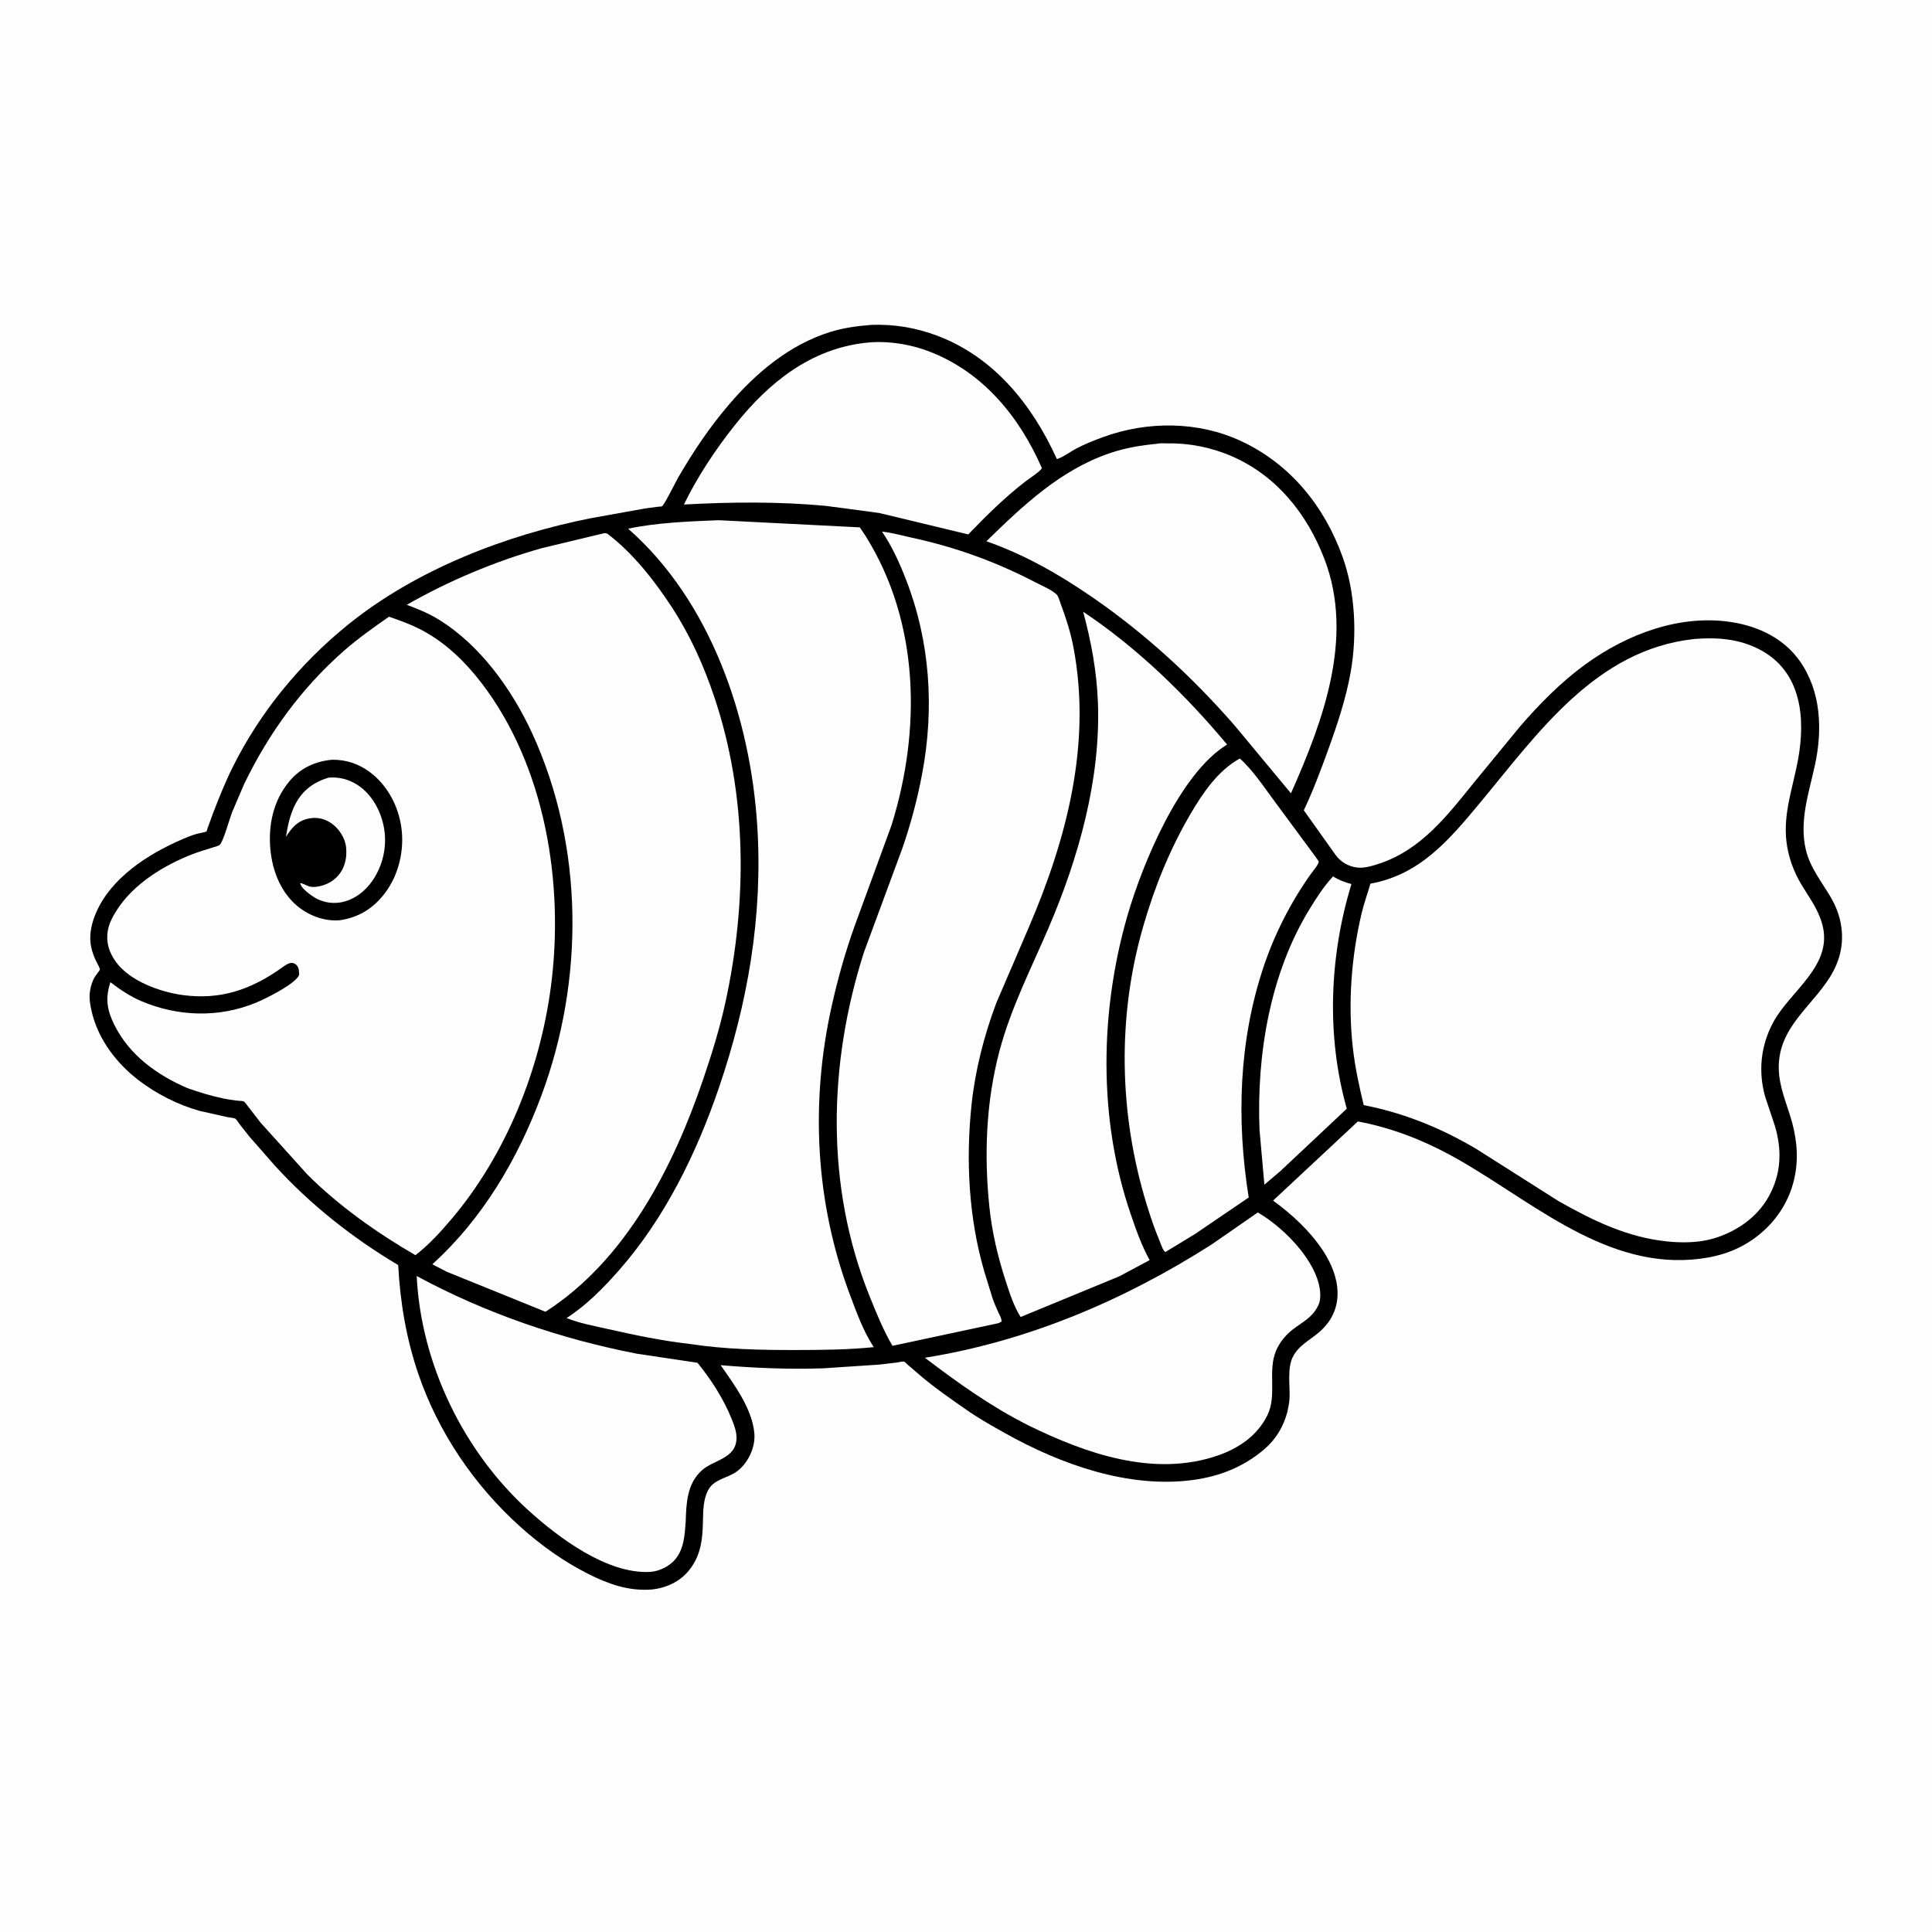
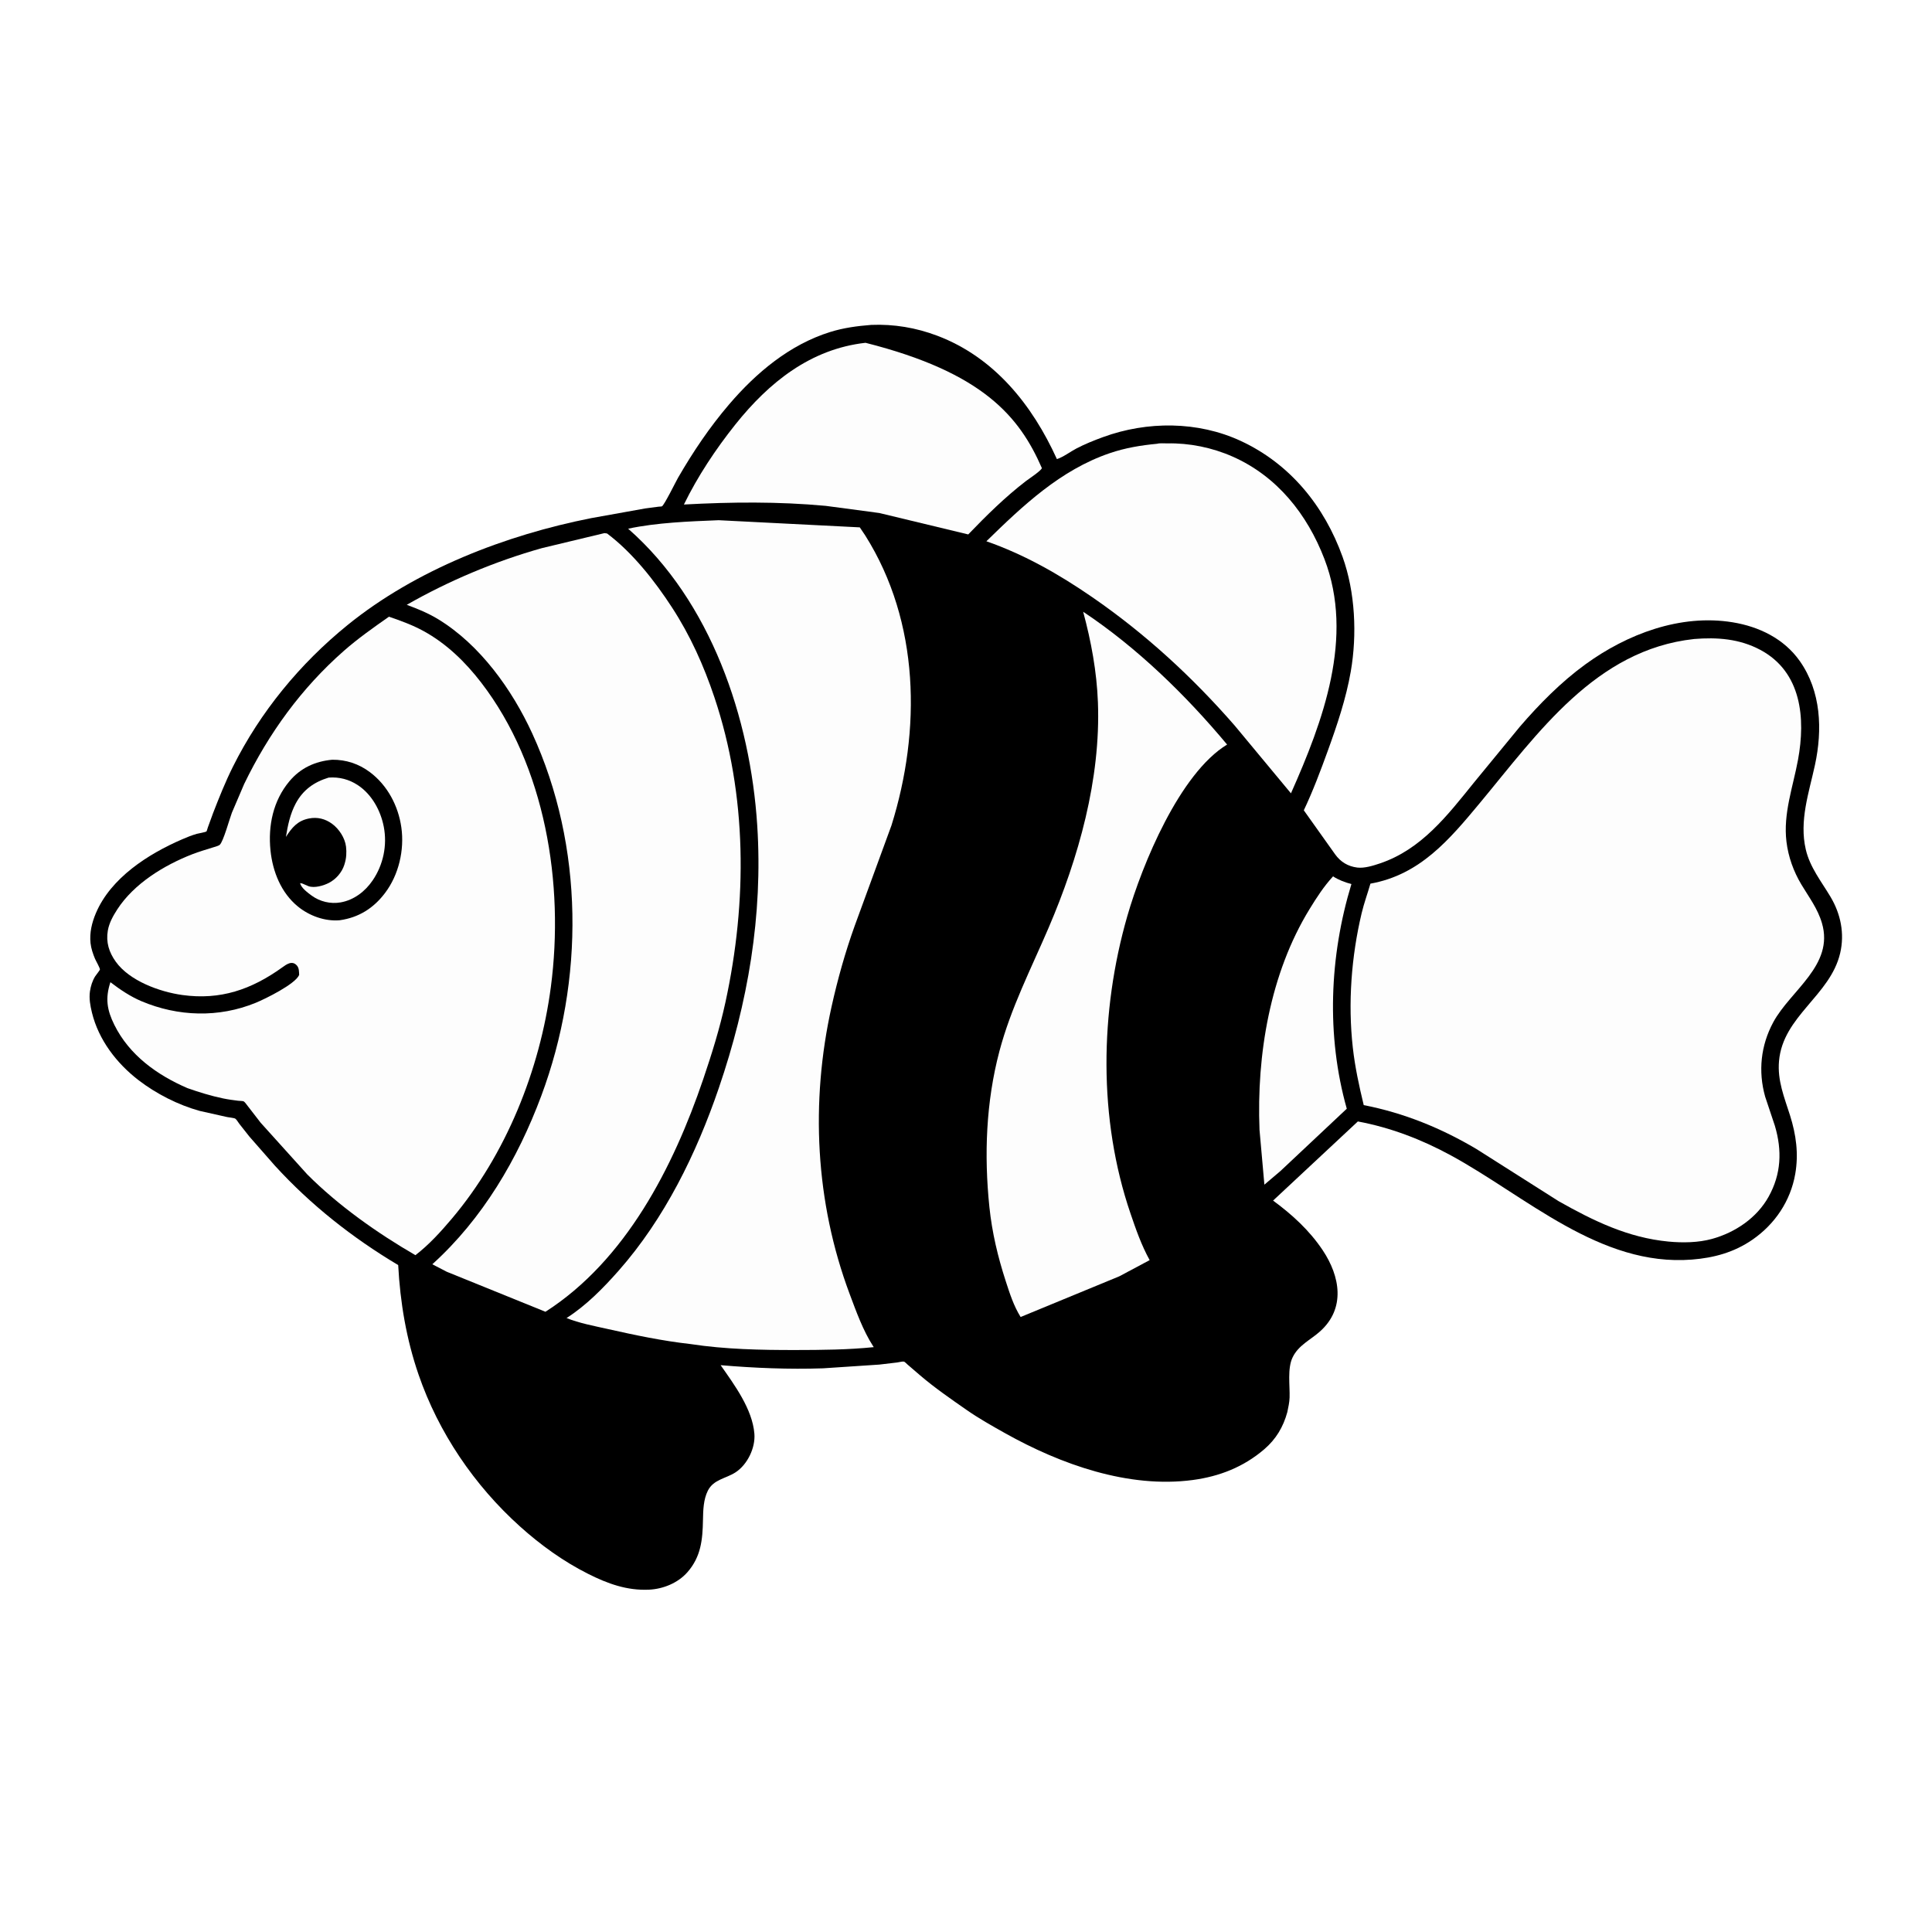
<svg xmlns="http://www.w3.org/2000/svg" version="1.1" style="display: block;" viewBox="0 0 2048 2048" width="1024" height="1024">
-   <path transform="translate(0,0)" fill="rgb(253,253,253)" d="M -0 -0 L 2048 0 L 2048 2048 L -0 2048 L -0 -0 z" />
  <path transform="translate(0,0)" fill="rgb(0,0,0)" d="M 923.536 344.405 C 947.644 343.428 971.017 347.367 993.531 355.877 C 1054.02 378.742 1094.33 429.302 1120.37 486.676 C 1127.14 484.518 1134.57 478.806 1141.01 475.437 C 1150.07 470.695 1159.63 466.867 1169.23 463.356 C 1215.95 446.263 1269.83 446.291 1315.36 467.455 C 1367.72 491.795 1403.9 536.56 1423.18 590.285 C 1436.64 627.771 1438.65 672.772 1431.86 711.907 C 1426.89 740.499 1417.32 768.892 1407.42 796.135 C 1399.78 817.188 1391.69 838.711 1382.09 858.956 L 1415.28 905.614 C 1421 913.592 1428.82 918.412 1438.73 919.648 C 1446.32 920.595 1455.8 917.61 1463 915.171 C 1506.81 900.322 1534.34 864.381 1562.31 829.725 L 1611.16 770.254 C 1631.85 746.253 1654.82 722.977 1680.5 704.294 C 1724.66 672.157 1781.32 650.607 1836.64 659.653 C 1864.65 664.233 1890.99 676.933 1907.74 700.593 C 1930.49 732.73 1932.02 773.504 1923.94 810.874 C 1917.56 840.346 1907.1 869.999 1914.21 900.5 C 1918.61 919.383 1930.67 934.332 1940.39 950.626 C 1951.24 968.819 1955.51 989.595 1950.65 1010.38 C 1940.09 1055.51 1889.95 1076.97 1885.82 1124.86 C 1884.03 1145.56 1891.41 1163.07 1897.5 1182.35 C 1903.99 1202.89 1906.74 1223.13 1903.02 1244.5 C 1898.03 1273.11 1881.46 1297.72 1857.62 1314.15 C 1838.13 1327.59 1816.82 1333.38 1793.5 1335.21 C 1695.83 1342.89 1617.61 1267.99 1537.64 1224.57 C 1506.83 1207.84 1473.92 1195.21 1439.38 1188.79 L 1349.51 1272.67 C 1369.69 1287.44 1388.23 1304.44 1402.17 1325.36 C 1420.58 1353 1426.55 1386.9 1399.34 1411.31 C 1389.08 1420.52 1376.38 1425.9 1370.14 1439.04 C 1364.57 1450.77 1367.42 1468.7 1367.01 1481.5 C 1366.85 1486.64 1365.65 1491.84 1364.62 1496.87 C 1360.29 1512.75 1352.57 1525.67 1340 1536.42 C 1318.2 1555.05 1292.72 1565.07 1264.51 1568.85 C 1196.19 1578.01 1124.25 1552.23 1065.41 1519.23 C 1051.47 1511.41 1037.58 1503.61 1024.45 1494.46 C 1007.75 1482.81 990.818 1471.16 975.332 1457.92 L 961.898 1446.36 C 961.241 1445.8 959.002 1443.51 958.326 1443.37 C 956.638 1443.02 952.978 1444.04 951.057 1444.28 L 932.06 1446.52 L 872.422 1450.48 C 836.08 1451.69 800.12 1450.2 763.905 1447.15 C 778.499 1467.99 797.584 1493.68 799.683 1519.84 C 800.886 1534.83 792.241 1552.64 779.625 1560.79 C 769.434 1567.38 756.377 1568.24 750.381 1580.12 C 745.653 1589.49 745.37 1600.92 745.181 1611.21 C 744.797 1632.16 743.111 1650.13 728.747 1666.55 C 718.756 1677.97 703.068 1684.42 688 1685.12 C 664.634 1686.21 644.235 1678.79 623.648 1668.46 C 597.305 1655.25 573.046 1637.75 551.156 1618.06 C 502.832 1574.59 464.859 1518.68 443.675 1457.09 C 430.762 1419.55 424.185 1380.58 422.103 1341.04 C 373.575 1312.09 329.512 1277.39 291.367 1235.62 L 264.444 1204.91 L 253.709 1191.33 C 252.543 1189.83 250.857 1186.82 249.442 1185.84 C 248.265 1185.03 242.573 1184.51 240.817 1184.13 L 211.688 1177.61 C 188.814 1171.28 165.614 1159.47 146.838 1145.02 C 123.615 1127.15 104.553 1102.33 97.5 1073.54 C 95.693 1066.17 94.258 1058.48 95.356 1050.88 C 96.162 1045.3 97.898 1039.82 100.844 1035 C 101.532 1033.87 105.886 1028.52 105.924 1027.76 C 106.013 1026.04 101.635 1018.53 100.729 1016.37 C 98.528 1011.12 96.558 1005.36 95.958 999.661 C 94.81 988.761 97.408 977.99 101.637 968 C 117.493 930.545 157.09 905.277 193.016 889.734 C 198.146 887.515 203.339 885.381 208.73 883.872 C 210.387 883.408 217.962 882.171 218.895 881.292 C 219.211 880.995 220.158 877.596 220.305 877.174 L 225.843 862 C 232.27 845.413 238.941 828.698 246.884 812.773 C 275.882 754.638 318.008 703.499 368.369 662.629 C 440.77 603.872 535.972 567.165 626.75 549.236 L 683.967 538.966 L 698.17 537.1 C 698.658 537.046 701.34 536.959 701.72 536.721 C 704.378 535.05 716.517 510.299 718.827 506.312 C 734.782 478.781 752.121 452.965 772.822 428.746 C 801.597 395.082 837.118 365.296 879.99 351.942 C 894.316 347.48 908.636 345.581 923.536 344.405 z" />
  <path transform="translate(0,0)" fill="rgb(253,253,253)" d="M 1413.08 929 C 1419.26 932.915 1425.54 935.268 1432.55 937.142 C 1409.26 1013.82 1405.79 1097.78 1427.64 1175.28 L 1357.42 1241.25 L 1340.3 1255.79 L 1335.14 1197.69 C 1331.97 1118.39 1346.19 1032.09 1388.2 963.649 C 1395.77 951.327 1403.24 939.708 1413.08 929 z" />
-   <path transform="translate(0,0)" fill="rgb(253,253,253)" d="M 917.497 363.378 C 940.199 360.798 964.833 364.696 986 372.952 C 1042.33 394.92 1080.7 441.908 1104.41 496.154 C 1104.09 498.736 1090.66 507.565 1087.78 509.763 C 1065.78 526.598 1045.55 546.584 1026.37 566.516 L 932.208 543.834 L 875.345 536.238 C 825.006 531.575 775.372 532.086 724.974 534.812 C 739.546 504.911 758.718 476.056 779.465 450.038 C 815.058 405.404 859.215 369.916 917.497 363.378 z" />
-   <path transform="translate(0,0)" fill="rgb(253,253,253)" d="M 1333.32 1285.25 C 1358.03 1299.69 1386.19 1327.45 1396.05 1354.71 C 1399.12 1363.21 1401.54 1375.57 1397.25 1384.12 L 1396.51 1385.5 C 1390.41 1397.06 1380.71 1401.35 1370.76 1409.01 C 1363.04 1414.95 1356.56 1422.69 1352.73 1431.68 C 1343.38 1453.66 1354.12 1478.84 1343.34 1500.51 C 1332.64 1522.02 1312.82 1535.4 1290.64 1543 C 1223.25 1566.1 1151.53 1541.05 1090.56 1511.17 C 1050.65 1491.15 1015.85 1466.23 980.412 1439.28 C 1089.48 1421.8 1191.84 1378.29 1284.64 1319.01 L 1333.32 1285.25 z" />
-   <path transform="translate(0,0)" fill="rgb(253,253,253)" d="M 441.712 1352.65 C 514.572 1392.04 593.874 1419.23 675.159 1434.99 L 739.368 1444.6 C 753.755 1462.27 766.811 1482.52 775.391 1503.66 C 778.099 1510.34 781.013 1517.77 780.726 1525.08 C 779.883 1546.5 756.334 1547.38 743.865 1558.74 C 728.183 1573.03 727.48 1593.53 726.864 1613.25 C 725.75 1627.52 725.14 1641.98 715.401 1653.45 C 709.421 1660.5 698.286 1665.8 689.061 1666.29 C 643.742 1668.73 592.324 1630.21 560.372 1601.26 C 491.328 1538.72 446.236 1445.77 441.712 1352.65 z" />
-   <path transform="translate(0,0)" fill="rgb(253,253,253)" d="M 1314.25 804.041 C 1328.67 816.884 1340.57 835.432 1352.16 850.869 L 1391.89 904.666 C 1392.96 906.246 1397.82 912.383 1397.89 913.561 C 1398.02 915.965 1390.71 924.813 1389.19 926.964 C 1368.33 956.418 1351.26 989.776 1339.73 1024.02 C 1313.05 1103.23 1310.6 1187.41 1323.68 1269.38 L 1266.82 1308.06 L 1235.2 1327.29 L 1233.88 1325.81 C 1231.7 1322.85 1230.15 1317.57 1228.7 1314.12 C 1223.65 1302.08 1219.47 1289.58 1215.63 1277.11 C 1186.2 1181.47 1183.99 1078.35 1211.87 981.95 C 1224.02 939.928 1239.94 900.499 1262.05 862.721 C 1275.11 840.407 1291.19 816.749 1314.25 804.041 z" />
+   <path transform="translate(0,0)" fill="rgb(253,253,253)" d="M 917.497 363.378 C 1042.33 394.92 1080.7 441.908 1104.41 496.154 C 1104.09 498.736 1090.66 507.565 1087.78 509.763 C 1065.78 526.598 1045.55 546.584 1026.37 566.516 L 932.208 543.834 L 875.345 536.238 C 825.006 531.575 775.372 532.086 724.974 534.812 C 739.546 504.911 758.718 476.056 779.465 450.038 C 815.058 405.404 859.215 369.916 917.497 363.378 z" />
  <path transform="translate(0,0)" fill="rgb(253,253,253)" d="M 1226.65 470.407 C 1229.23 469.573 1234.38 470.066 1237.19 470.006 C 1260.79 469.502 1284.85 474.41 1306.48 483.945 C 1353.75 504.782 1385.76 545.152 1403.94 592.538 C 1435.77 675.516 1402.46 764.504 1368.46 840.961 L 1308.77 769.078 C 1263.89 717.587 1213.93 671.653 1157.65 632.903 C 1122.58 608.757 1085.97 587.861 1045.61 573.759 C 1084.23 536.063 1124.05 498.238 1176.32 480.404 C 1192.88 474.754 1209.3 472.054 1226.65 470.407 z" />
  <path transform="translate(0,0)" fill="rgb(253,253,253)" d="M 1148.2 648.482 C 1205.15 686.306 1257.09 736.888 1300.78 789.266 C 1250.55 819.776 1210.84 916.089 1195 971.084 C 1165.84 1072.32 1164.15 1186.05 1198.36 1286.3 C 1204.17 1303.33 1209.94 1319.97 1218.68 1335.78 L 1186.43 1352.98 L 1081.9 1396.08 C 1074.49 1384.14 1070.41 1371.27 1066.1 1358 C 1057.72 1332.18 1051.61 1306.53 1048.8 1279.5 C 1043.08 1224.39 1045.2 1168.09 1059.42 1114.34 C 1071.53 1068.56 1092.94 1026.92 1111.5 983.634 C 1143.36 909.342 1166.92 825.937 1163.84 744.497 C 1162.6 711.827 1156.7 679.988 1148.2 648.482 z" />
-   <path transform="translate(0,0)" fill="rgb(253,253,253)" d="M 934.934 563.531 C 945.343 564.618 955.761 567.637 966 569.845 C 1012.79 579.934 1055.48 595.356 1097.92 617.486 C 1104.48 620.907 1114.55 625.04 1119.93 630.034 C 1122.11 632.058 1123.49 637.681 1124.53 640.476 C 1130.19 655.644 1134.91 670.437 1137.93 686.36 C 1157.34 788.562 1130.7 889.702 1090.4 983.441 L 1056.11 1063.23 C 1043.08 1098 1033.68 1134.56 1029.82 1171.55 C 1023.72 1229.98 1026.86 1290.88 1043.29 1347.51 L 1052.07 1376 C 1053.85 1381.12 1055.97 1386.06 1058.19 1391 C 1059.57 1394.05 1061.73 1397.48 1061.77 1400.88 L 1058.5 1402.59 L 946.063 1426.61 C 936.531 1410.59 928.691 1391.17 921.735 1373.88 C 874.811 1257.29 877.932 1127.8 915.858 1009.29 L 956.494 899.354 C 965.514 873.376 972.558 846.737 977.621 819.706 C 990.539 750.735 985.997 680.128 960.42 614.414 C 953.506 596.652 945.718 579.296 934.934 563.531 z" />
  <path transform="translate(0,0)" fill="rgb(253,253,253)" d="M 761.811 551.439 L 911.417 559.024 L 917.293 567.785 C 975.014 659.545 976.58 773.94 944.983 875 L 906.013 981.425 C 895.964 1009.42 887.948 1038.03 881.502 1067.05 C 858.994 1168.38 864.176 1274.16 900.659 1371.65 C 907.522 1389.99 914.855 1410.46 925.48 1426.91 L 926.215 1428.03 C 898.962 1430.81 870.969 1431.05 843.587 1431.08 C 806.395 1431.13 768.76 1430.38 731.924 1424.75 C 702.341 1421.44 673.204 1415.31 644.195 1408.79 C 629.837 1405.56 614.173 1402.67 600.561 1397.19 C 621.3 1383.97 639.464 1365.46 655.691 1347.08 C 704.513 1291.78 738.26 1222.75 761.966 1153.39 C 792.795 1063.2 808.836 970.508 802.706 875.064 C 795.387 761.112 753.609 637.47 665.842 560.434 C 696.342 553.934 730.669 552.703 761.811 551.439 z" />
  <path transform="translate(0,0)" fill="rgb(253,253,253)" d="M 640.687 565.136 L 643.49 565.5 C 670.491 585.747 694.017 615.752 712.276 643.808 C 731.752 673.732 745.941 705.369 757.283 739.14 C 792.191 843.08 792.161 955.835 769.02 1062.35 C 762.968 1090.2 754.581 1117.09 745.424 1144.05 C 713.797 1237.14 663.357 1335.95 578.218 1390.53 L 473.541 1348.1 L 458.272 1340.18 C 511.62 1291.88 548.745 1228.74 573.752 1161.74 C 619.507 1039.17 619.177 897.201 564.168 777.418 C 542.847 730.991 508.878 683.477 464.56 656.446 C 453.895 649.941 442.834 645.457 431.179 641.126 C 475.711 615.653 525.15 594.861 574.551 581.012 L 640.687 565.136 z" />
  <path transform="translate(0,0)" fill="rgb(253,253,253)" d="M 412.302 653.732 C 424.889 658.052 437.292 662.526 449 668.949 C 473.252 682.253 493.186 701.628 509.974 723.424 C 578.2 812.005 598.354 937.255 583.911 1046.38 C 572.274 1134.29 536.458 1223.84 478.861 1291.97 C 467.25 1305.7 454.655 1319.59 440.347 1330.54 C 399.966 1307.14 358.676 1278 325.689 1244.9 L 276.362 1190.21 L 262.727 1172.58 C 261.672 1171.29 259.633 1168.26 258.364 1167.52 C 257.507 1167.03 253.693 1166.99 252.588 1166.86 C 247.135 1166.2 241.722 1165.46 236.343 1164.34 C 223.509 1161.66 211.095 1157.82 198.74 1153.48 C 166.564 1139.6 137.213 1118.59 121.259 1086.5 C 113.362 1070.61 111.423 1058.23 117.038 1041.17 C 127.208 1048.93 138.075 1056.29 149.903 1061.3 C 188.74 1077.72 231.873 1079.05 271.031 1063.03 C 281.227 1058.85 313 1043.24 317.12 1033.5 C 316.931 1030.06 317.146 1026.24 314.732 1023.5 C 309.659 1017.75 303.691 1022.26 299.124 1025.54 C 266.44 1049 233.546 1060.35 193.25 1054.75 C 169.263 1051.41 137.375 1039.84 122.767 1019.51 C 115.536 1009.45 112.175 998.758 114.304 986.439 C 115.705 978.329 119.85 970.917 124.269 964.08 C 142.049 936.569 174.074 917.101 204.031 905.453 C 210.883 902.789 217.931 900.775 224.93 898.55 C 226.915 897.919 231.465 896.806 232.917 895.543 C 236.733 892.221 243.391 867.802 245.805 861.531 L 258.856 831 C 284.895 777.233 319.572 729.438 364.498 689.943 C 379.486 676.767 395.987 665.185 412.302 653.732 z" />
  <path transform="translate(0,0)" fill="rgb(0,0,0)" d="M 352.215 805.351 C 366.79 805.214 380.291 809.679 391.953 818.384 C 410.662 832.347 422.211 854.17 425.45 877.137 C 428.807 900.942 422.761 927.27 408.199 946.546 C 395.942 962.77 380.306 972.66 360.09 975.502 C 344.369 976.838 327.908 970.828 315.789 960.948 C 297.985 946.433 289.014 923.877 286.73 901.516 C 284.045 875.23 289.52 848.863 306.709 828.249 C 318.514 814.094 334.056 807.009 352.215 805.351 z" />
  <path transform="translate(0,0)" fill="rgb(253,253,253)" d="M 348.348 824.292 C 359.61 823.434 370.065 826.141 379.49 832.403 C 394.223 842.191 403.513 859.298 406.826 876.403 C 410.633 896.062 406.293 916.748 395.029 933.261 C 387.061 944.944 375.237 954.099 361.062 956.576 C 350.34 958.449 339.13 955.759 330.357 949.363 C 326.571 946.603 318.898 940.966 318.176 936.097 L 320.5 936.594 L 327.051 939.407 C 333.435 941.616 342.897 938.862 348.638 935.901 C 356.049 932.079 362.363 924.913 364.928 916.933 L 365.361 915.5 C 367.177 909.619 367.518 903.617 366.802 897.5 C 365.725 888.311 359.38 878.588 351.925 873.189 C 344.654 867.922 336.457 865.887 327.585 867.616 C 315.359 870 309.453 877.252 303.083 887.155 C 305.042 875.029 307.594 862.788 313.414 851.854 C 321.141 837.336 332.907 828.983 348.348 824.292 z" />
  <path transform="translate(0,0)" fill="rgb(253,253,253)" d="M 1795.67 677.397 L 1795.72 677.379 C 1820.21 675.379 1843.92 677.101 1866 688.884 C 1909.8 712.261 1914.11 761.385 1905.95 805.5 C 1900.62 834.365 1890.09 862.427 1893.73 892.322 C 1895.67 908.264 1901.23 923.736 1909.46 937.5 C 1917.58 951.086 1926.81 963.099 1931.34 978.55 C 1944.45 1023.22 1898.01 1049.73 1879.71 1083.66 C 1866.48 1108.2 1863.58 1135.58 1871.13 1162.5 L 1881.46 1193.43 C 1889.2 1219.6 1888.22 1244.48 1874.81 1268.55 C 1862.22 1291.14 1839.41 1306.47 1814.85 1313.28 C 1800.29 1317.32 1783.68 1317.54 1768.76 1316.13 C 1725.88 1312.08 1689.24 1294.22 1652.3 1273.36 L 1565.25 1218.11 C 1527.95 1195.96 1488.29 1179.76 1445.61 1171.48 C 1440.7 1151.18 1436.36 1131.24 1434.03 1110.43 C 1428.77 1063.48 1432.48 1013.87 1443.41 967.976 C 1445.93 957.397 1449.69 947.142 1452.71 936.697 C 1505.26 927.349 1536.52 889.94 1568.81 851.092 C 1630.5 776.866 1691.47 688.864 1795.67 677.397 z" />
</svg>